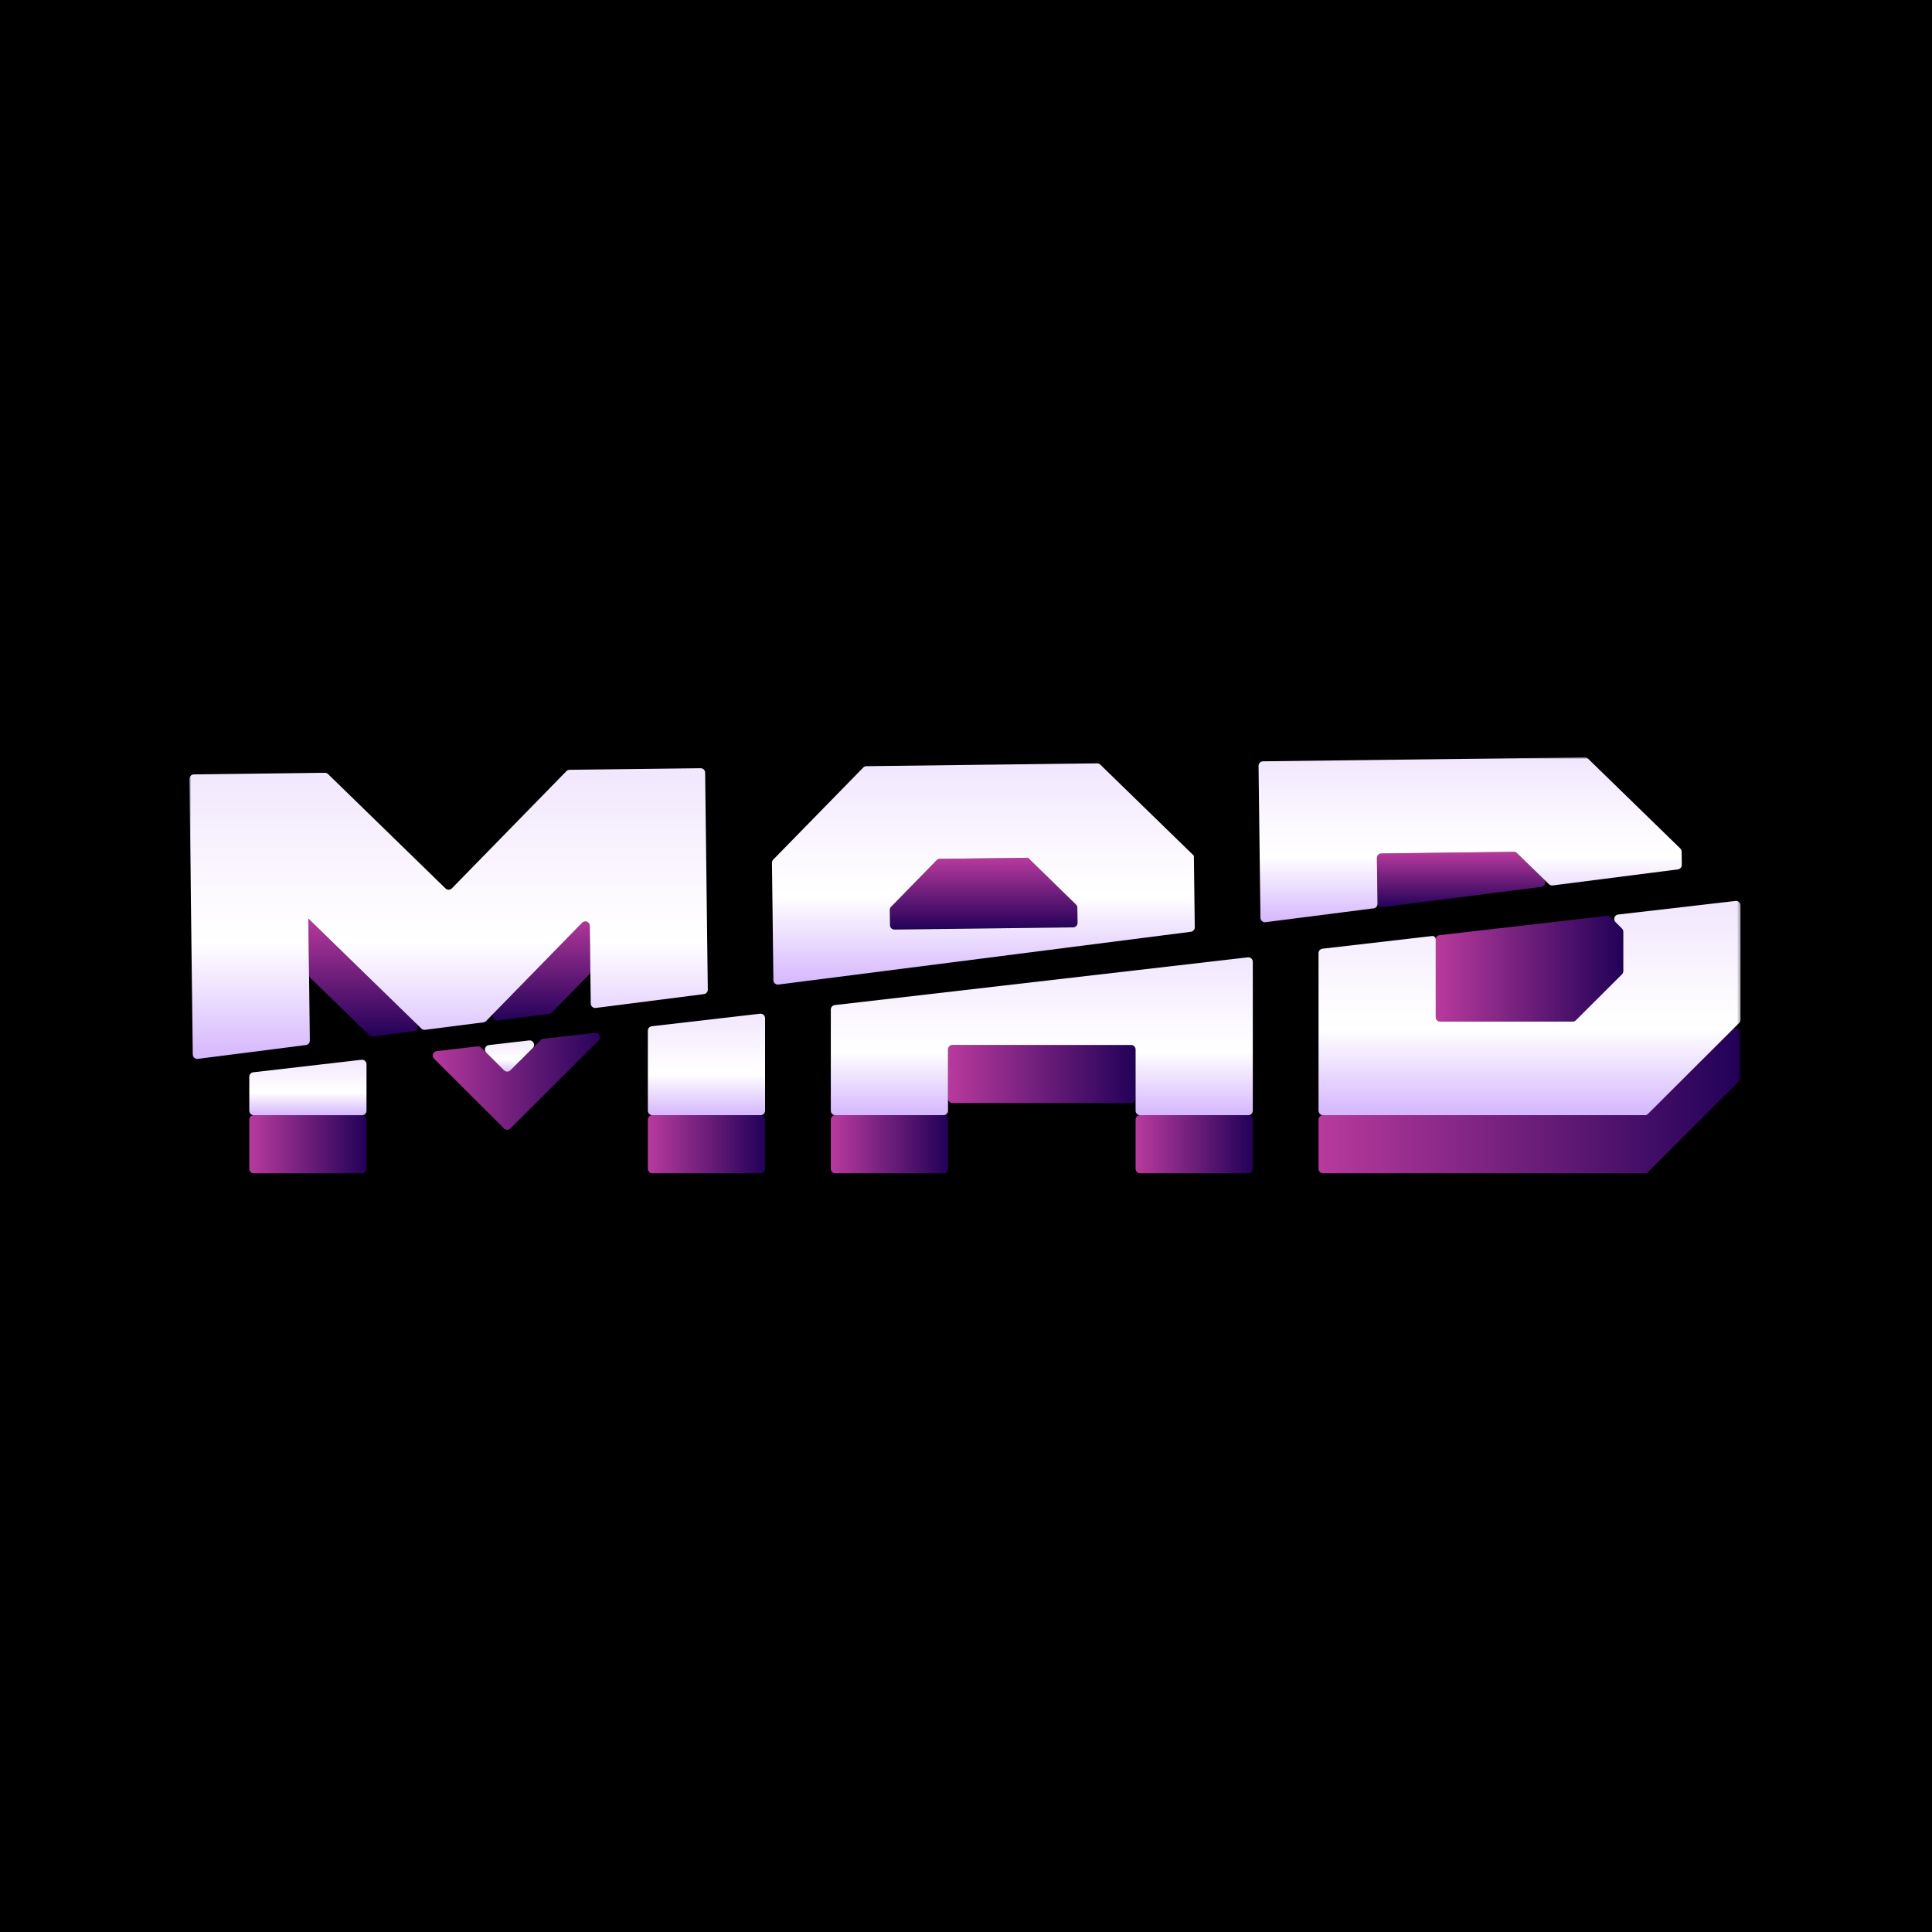
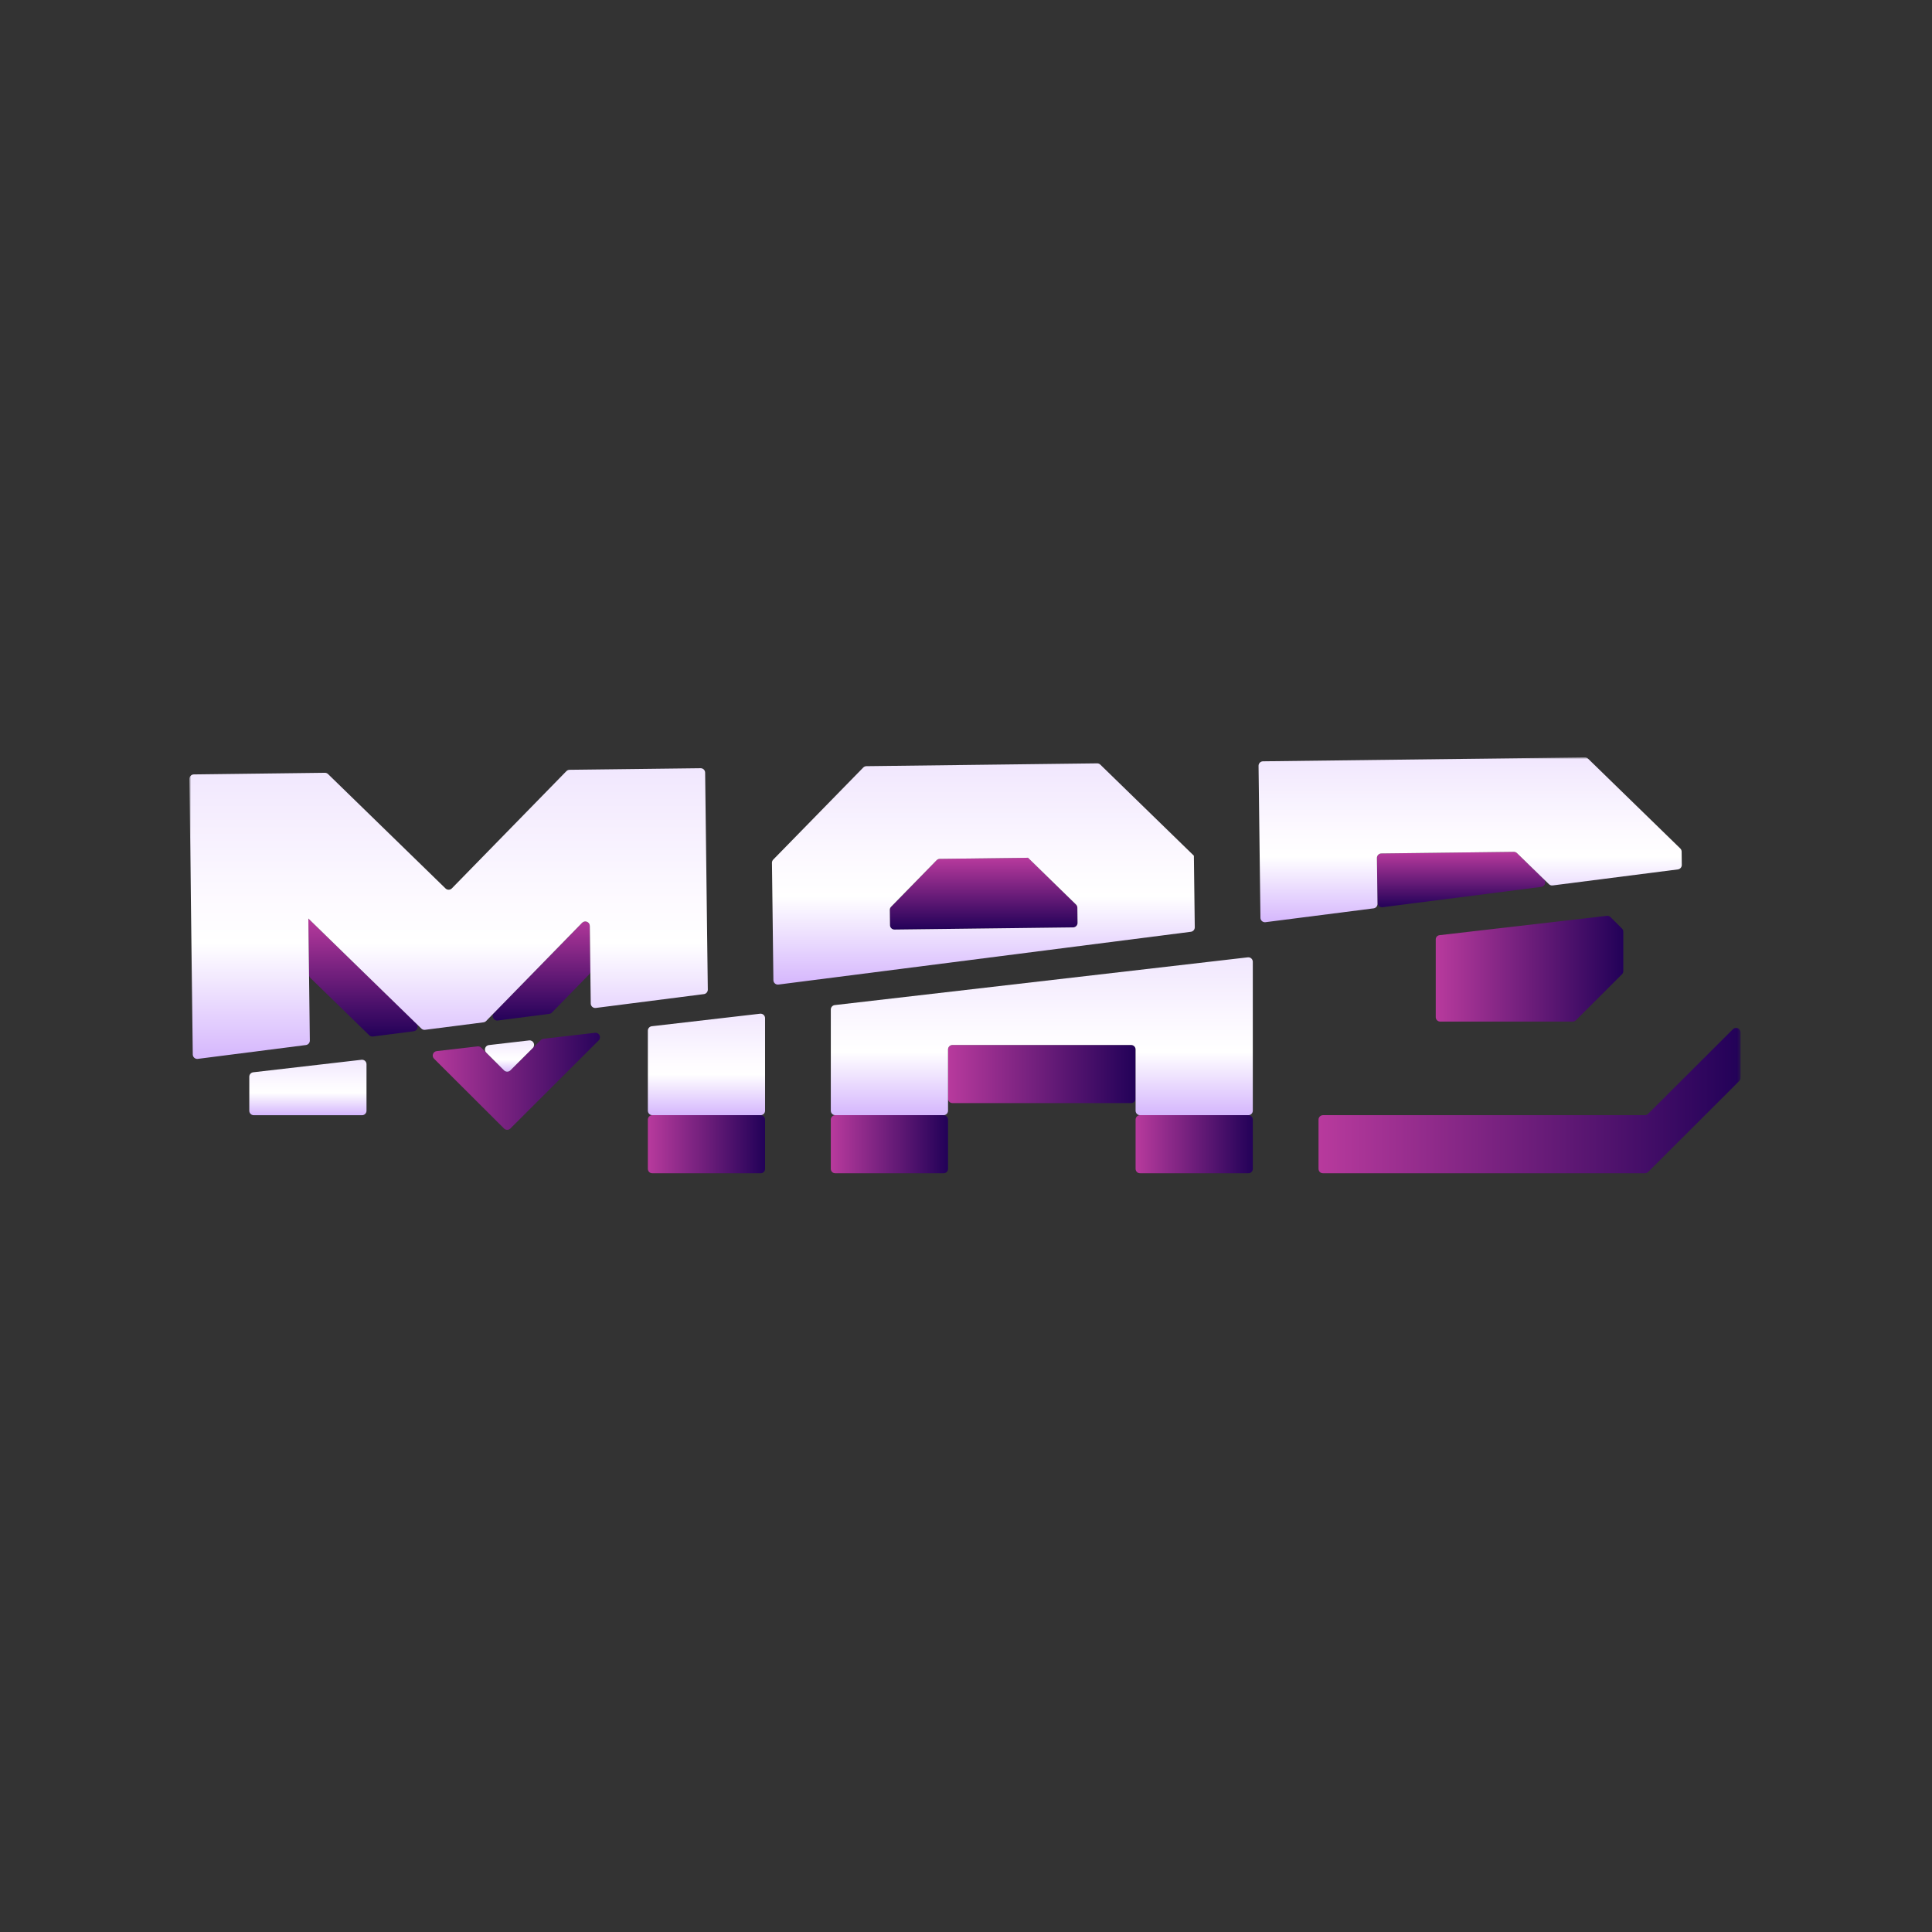
<svg xmlns="http://www.w3.org/2000/svg" width="500" height="500" viewBox="0 0 500 500" fill="none">
  <rect x="0" y="0" width="500" height="500" fill="#333333" stroke="none" />
  <g clip-path="url(#clip0_756_7987)">
-     <rect width="500" height="500" transform="translate(0 0.006)" fill="black" />
    <g clip-path="url(#clip1_756_7987)">
      <mask id="mask0_756_7987" style="mask-type:luminance" maskUnits="userSpaceOnUse" x="49" y="196" width="402" height="108">
        <path d="M450.613 196H49V304H450.613V196Z" fill="white" />
      </mask>
      <g mask="url(#mask0_756_7987)">
        <path d="M152.638 239.618C152.625 238.587 151.369 238.087 150.648 238.824L127.852 262.146C127.085 262.931 127.741 264.241 128.831 264.101L142.149 262.391C142.409 262.357 142.649 262.237 142.831 262.051L152.454 252.198C152.668 251.979 152.786 251.683 152.783 251.376L152.638 239.618Z" fill="url(#paint0_linear_756_7987)" />
        <path d="M79.809 237.723C79.806 237.72 79.801 237.722 79.801 237.727L79.98 252.279C79.984 252.585 80.11 252.878 80.33 253.093L95.553 267.919C95.806 268.166 96.159 268.284 96.51 268.239L107.072 266.89C108.035 266.767 108.429 265.59 107.735 264.914L79.809 237.723Z" fill="url(#paint1_linear_756_7987)" />
        <path d="M266.034 221.989L243.217 222.273C242.91 222.276 242.617 222.402 242.402 222.622L230.618 234.675C230.404 234.895 230.285 235.191 230.289 235.498L230.338 239.428C230.346 240.067 230.871 240.578 231.511 240.57L277.725 240.008C278.364 240.001 278.877 239.478 278.87 238.839L278.829 234.909C278.826 234.601 278.7 234.308 278.48 234.093L266.054 221.997C266.049 221.992 266.041 221.989 266.034 221.989Z" fill="url(#paint2_linear_756_7987)" />
        <path d="M357.493 220.876C356.853 220.884 356.339 221.408 356.348 222.048L356.491 233.651C356.499 234.343 357.111 234.873 357.798 234.785L398.887 229.527C399.85 229.403 400.243 228.226 399.548 227.55L392.59 220.785C392.37 220.571 392.073 220.453 391.766 220.457L357.493 220.876Z" fill="url(#paint3_linear_756_7987)" />
        <path d="M182.488 199.957C182.48 199.318 181.954 198.807 181.314 198.815L147.4 199.223C147.092 199.227 146.799 199.352 146.584 199.572L116.941 229.909C116.494 230.367 115.76 230.376 115.301 229.929L84.899 200.327C84.679 200.113 84.382 199.995 84.075 199.998L50.161 200.418C49.52 200.426 49.008 200.95 49.016 201.589L49.187 215.475L49.89 272.901C49.898 273.593 50.509 274.123 51.197 274.035L79.171 270.455C79.755 270.38 80.19 269.881 80.183 269.293L79.986 252.77V252.758L79.801 237.727C79.801 237.723 79.806 237.72 79.809 237.723L109.051 266.195C109.305 266.442 109.657 266.56 110.008 266.515L125.124 264.578C125.383 264.544 125.624 264.425 125.806 264.238L150.646 238.825C151.368 238.087 152.623 238.587 152.636 239.618L152.787 251.856L152.886 259.722C152.895 260.413 153.506 260.943 154.194 260.855L182.168 257.275C182.751 257.2 183.187 256.7 183.18 256.113L182.659 213.843L182.488 199.957Z" fill="url(#paint4_linear_756_7987)" />
        <path d="M308.979 221.469C308.982 221.469 308.984 221.465 308.982 221.463L284.76 197.885C284.539 197.671 284.243 197.552 283.935 197.556L224.224 198.285C223.917 198.289 223.624 198.414 223.409 198.634L200.111 222.468C199.896 222.687 199.777 222.983 199.781 223.29L199.961 237.854L200.154 253.669C200.162 254.361 200.773 254.891 201.46 254.803L308.195 241.144C308.778 241.069 309.214 240.569 309.207 239.981L309.162 236.511L308.976 221.472C308.976 221.47 308.978 221.469 308.979 221.469ZM278.869 238.837C278.878 239.476 278.365 240.001 277.724 240.009L231.502 240.57C230.862 240.578 230.336 240.067 230.329 239.428L230.279 235.498C230.275 235.191 230.394 234.895 230.609 234.675L242.403 222.621C242.618 222.402 242.912 222.276 243.219 222.273L266.036 221.989C266.043 221.989 266.05 221.992 266.056 221.997L278.471 234.094C278.691 234.308 278.817 234.601 278.821 234.908L278.869 238.837Z" fill="url(#paint5_linear_756_7987)" />
        <path d="M356.348 222.047C356.34 221.408 356.854 220.884 357.494 220.876L391.767 220.456C392.075 220.453 392.371 220.571 392.591 220.785L400.868 228.832C401.122 229.078 401.473 229.195 401.824 229.151L434.233 225.002C434.817 224.927 435.252 224.428 435.245 223.841L435.205 220.398C435.201 220.091 435.076 219.798 434.856 219.583L410.982 196.335C410.763 196.12 410.466 196.002 410.158 196.006L326.857 197.027C326.216 197.035 325.703 197.56 325.711 198.199L325.883 212.084L326.203 237.528C326.211 238.219 326.822 238.749 327.509 238.661L355.483 235.081C356.067 235.006 356.503 234.506 356.495 233.919L356.348 222.047Z" fill="url(#paint6_linear_756_7987)" />
-         <path d="M93.692 288.618H65.675C65.035 288.618 64.516 289.135 64.516 289.775V302.503C64.516 303.142 65.035 303.661 65.675 303.661H93.692C94.332 303.661 94.851 303.142 94.851 302.503V289.775C94.851 289.135 94.332 288.618 93.692 288.618Z" fill="url(#paint7_linear_756_7987)" />
        <path d="M132.085 277.015C131.633 277.467 130.899 277.468 130.446 277.016L124.542 271.135C124.292 270.885 123.941 270.764 123.59 270.804L113.02 272.027C112.056 272.138 111.647 273.31 112.334 273.995L130.446 292.058C130.899 292.51 131.633 292.51 132.086 292.058L154.934 269.259C155.711 268.484 155.072 267.166 153.981 267.292L140.643 268.831C140.382 268.861 140.14 268.977 139.956 269.162L132.085 277.015Z" fill="url(#paint8_linear_756_7987)" />
        <path d="M196.839 288.606H168.824C168.183 288.606 167.664 289.124 167.664 289.764V302.492C167.664 303.131 168.183 303.649 168.824 303.649H196.839C197.48 303.649 197.999 303.131 197.999 302.492V289.764C197.999 289.124 197.48 288.606 196.839 288.606Z" fill="url(#paint9_linear_756_7987)" />
        <path d="M244.188 288.606H216.171C215.531 288.606 215.012 289.124 215.012 289.764V302.492C215.012 303.131 215.531 303.649 216.171 303.649H244.188C244.828 303.649 245.347 303.131 245.347 302.492V289.764C245.347 289.124 244.828 288.606 244.188 288.606Z" fill="url(#paint10_linear_756_7987)" />
        <path d="M292.73 270.439H246.507C245.867 270.439 245.348 270.957 245.348 271.596V284.325C245.348 284.963 245.867 285.482 246.507 285.482H292.73C293.37 285.482 293.889 284.963 293.889 284.325V271.596C293.889 270.957 293.37 270.439 292.73 270.439Z" fill="url(#paint11_linear_756_7987)" />
        <path d="M323.067 288.606H295.05C294.409 288.606 293.891 289.124 293.891 289.764V302.492C293.891 303.131 294.409 303.649 295.05 303.649H323.067C323.707 303.649 324.226 303.131 324.226 302.492V289.764C324.226 289.124 323.707 288.606 323.067 288.606Z" fill="url(#paint12_linear_756_7987)" />
        <path d="M342.394 288.606C341.754 288.606 341.234 289.125 341.234 289.764V302.492C341.234 303.132 341.754 303.649 342.394 303.649H425.696C426.004 303.649 426.299 303.527 426.516 303.311L450.108 279.77C450.324 279.552 450.448 279.258 450.448 278.951V267.181C450.448 266.15 449.199 265.634 448.469 266.363L426.516 288.268C426.299 288.485 426.004 288.606 425.696 288.606H342.394Z" fill="url(#paint13_linear_756_7987)" />
        <path d="M371.57 243.108V263.23C371.57 263.869 372.09 264.387 372.73 264.387H407.014C407.322 264.387 407.617 264.266 407.835 264.048L419.772 252.137C419.99 251.92 420.112 251.625 420.112 251.319V241.134C420.112 240.827 419.99 240.533 419.772 240.315L416.798 237.347C416.547 237.097 416.196 236.975 415.844 237.016L372.538 242.024C371.986 242.087 371.57 242.554 371.57 243.108Z" fill="url(#paint14_linear_756_7987)" />
        <path d="M167.664 287.449C167.664 288.089 168.183 288.606 168.824 288.606H196.839C197.48 288.606 197.999 288.089 197.999 287.449V263.499C197.999 262.807 197.395 262.27 196.706 262.35L168.69 265.588C168.105 265.656 167.664 266.15 167.664 266.737V287.449Z" fill="url(#paint15_linear_756_7987)" />
        <path d="M137.883 271.227C138.66 270.452 138.021 269.133 136.929 269.26L126.527 270.464C125.564 270.576 125.155 271.748 125.842 272.432L130.443 277.016C130.896 277.468 131.63 277.467 132.083 277.016L137.883 271.227Z" fill="url(#paint16_linear_756_7987)" />
        <path d="M64.516 287.461C64.516 288.099 65.035 288.618 65.675 288.618H93.692C94.332 288.618 94.851 288.099 94.851 287.461V275.418C94.851 274.726 94.247 274.188 93.558 274.268L65.542 277.506C64.957 277.574 64.516 278.068 64.516 278.655V287.461Z" fill="url(#paint17_linear_756_7987)" />
        <path d="M215.012 287.449C215.012 288.089 215.531 288.606 216.171 288.606H244.188C244.828 288.606 245.347 288.089 245.347 287.449V285.482V271.596C245.347 270.957 245.866 270.439 246.507 270.439H292.729C293.369 270.439 293.889 270.957 293.889 271.596V285.482V287.449C293.889 288.089 294.407 288.606 295.048 288.606H323.064C323.705 288.606 324.224 288.089 324.224 287.449V248.908C324.224 248.216 323.62 247.679 322.931 247.758L216.038 260.115C215.453 260.182 215.012 260.676 215.012 261.264V287.449Z" fill="url(#paint18_linear_756_7987)" />
-         <path d="M418.784 236.676C417.821 236.787 417.412 237.959 418.098 238.644L419.772 240.315C419.989 240.532 420.111 240.827 420.111 241.134V251.318C420.111 251.625 419.989 251.919 419.772 252.137L407.835 264.048C407.617 264.265 407.322 264.387 407.015 264.387H372.73C372.089 264.387 371.57 263.869 371.57 263.23V243.107C371.57 242.59 371.118 242.187 370.603 242.247L342.261 245.523C341.677 245.591 341.234 246.085 341.234 246.673V287.449C341.234 288.089 341.754 288.606 342.394 288.606H425.696C426.004 288.606 426.299 288.484 426.516 288.268L450.108 264.726C450.324 264.509 450.448 264.215 450.448 263.908V243.107V234.316C450.448 233.624 449.845 233.087 449.153 233.167L418.784 236.676Z" fill="url(#paint19_linear_756_7987)" />
      </g>
    </g>
  </g>
  <defs>
    <linearGradient id="paint0_linear_756_7987" x1="139.158" y1="236.824" x2="139.158" y2="264.526" gradientUnits="userSpaceOnUse">
      <stop stop-color="#B83A9D" />
      <stop offset="1" stop-color="#220158" />
    </linearGradient>
    <linearGradient id="paint1_linear_756_7987" x1="94.626" y1="237.715" x2="94.626" y2="268.31" gradientUnits="userSpaceOnUse">
      <stop stop-color="#B83A9D" />
      <stop offset="1" stop-color="#220158" />
    </linearGradient>
    <linearGradient id="paint2_linear_756_7987" x1="254.582" y1="221.989" x2="254.582" y2="240.585" gradientUnits="userSpaceOnUse">
      <stop stop-color="#B83A9D" />
      <stop offset="1" stop-color="#220158" />
    </linearGradient>
    <linearGradient id="paint3_linear_756_7987" x1="378.801" y1="220.451" x2="378.801" y2="234.95" gradientUnits="userSpaceOnUse">
      <stop stop-color="#B83A9D" />
      <stop offset="1" stop-color="#220158" />
    </linearGradient>
    <linearGradient id="paint4_linear_756_7987" x1="116.097" y1="198.801" x2="116.097" y2="274.2" gradientUnits="userSpaceOnUse">
      <stop stop-color="#F1E7FE" />
      <stop offset="0.45" stop-color="#FDFAFF" />
      <stop offset="0.6" stop-color="white" />
      <stop offset="1" stop-color="#D5B6FD" />
    </linearGradient>
    <linearGradient id="paint5_linear_756_7987" x1="254.497" y1="197.55" x2="254.497" y2="254.968" gradientUnits="userSpaceOnUse">
      <stop stop-color="#F1E7FE" />
      <stop offset="0.45" stop-color="#FDFAFF" />
      <stop offset="0.6" stop-color="white" />
      <stop offset="1" stop-color="#D5B6FD" />
    </linearGradient>
    <linearGradient id="paint6_linear_756_7987" x1="380.477" y1="196" x2="380.477" y2="238.826" gradientUnits="userSpaceOnUse">
      <stop stop-color="#F1E7FE" />
      <stop offset="0.45" stop-color="#FDFAFF" />
      <stop offset="0.6" stop-color="white" />
      <stop offset="1" stop-color="#D5B6FD" />
    </linearGradient>
    <linearGradient id="paint7_linear_756_7987" x1="64.516" y1="296.139" x2="94.851" y2="296.139" gradientUnits="userSpaceOnUse">
      <stop stop-color="#B83A9D" />
      <stop offset="1" stop-color="#220158" />
    </linearGradient>
    <linearGradient id="paint8_linear_756_7987" x1="110.637" y1="279.893" x2="157.288" y2="279.893" gradientUnits="userSpaceOnUse">
      <stop stop-color="#B83A9D" />
      <stop offset="1" stop-color="#220158" />
    </linearGradient>
    <linearGradient id="paint9_linear_756_7987" x1="167.664" y1="296.128" x2="197.999" y2="296.128" gradientUnits="userSpaceOnUse">
      <stop stop-color="#B83A9D" />
      <stop offset="1" stop-color="#220158" />
    </linearGradient>
    <linearGradient id="paint10_linear_756_7987" x1="215.012" y1="296.128" x2="245.347" y2="296.128" gradientUnits="userSpaceOnUse">
      <stop stop-color="#B83A9D" />
      <stop offset="1" stop-color="#220158" />
    </linearGradient>
    <linearGradient id="paint11_linear_756_7987" x1="245.348" y1="277.96" x2="293.889" y2="277.96" gradientUnits="userSpaceOnUse">
      <stop stop-color="#B83A9D" />
      <stop offset="1" stop-color="#220158" />
    </linearGradient>
    <linearGradient id="paint12_linear_756_7987" x1="293.891" y1="296.128" x2="324.226" y2="296.128" gradientUnits="userSpaceOnUse">
      <stop stop-color="#B83A9D" />
      <stop offset="1" stop-color="#220158" />
    </linearGradient>
    <linearGradient id="paint13_linear_756_7987" x1="341.234" y1="284.019" x2="450.448" y2="284.019" gradientUnits="userSpaceOnUse">
      <stop stop-color="#B83A9D" />
      <stop offset="1" stop-color="#220158" />
    </linearGradient>
    <linearGradient id="paint14_linear_756_7987" x1="371.57" y1="250.669" x2="420.112" y2="250.669" gradientUnits="userSpaceOnUse">
      <stop stop-color="#B83A9D" />
      <stop offset="1" stop-color="#220158" />
    </linearGradient>
    <linearGradient id="paint15_linear_756_7987" x1="182.832" y1="262.2" x2="182.832" y2="288.606" gradientUnits="userSpaceOnUse">
      <stop stop-color="#F1E7FE" />
      <stop offset="0.45" stop-color="#FDFAFF" />
      <stop offset="0.6" stop-color="white" />
      <stop offset="1" stop-color="#D5B6FD" />
    </linearGradient>
    <linearGradient id="paint16_linear_756_7987" x1="132.191" y1="268.877" x2="132.191" y2="277.833" gradientUnits="userSpaceOnUse">
      <stop stop-color="#F1E7FE" />
      <stop offset="0.45" stop-color="#FDFAFF" />
      <stop offset="0.6" stop-color="white" />
      <stop offset="1" stop-color="#D5B6FD" />
    </linearGradient>
    <linearGradient id="paint17_linear_756_7987" x1="79.683" y1="274.119" x2="79.683" y2="288.618" gradientUnits="userSpaceOnUse">
      <stop stop-color="#F1E7FE" />
      <stop offset="0.45" stop-color="#FDFAFF" />
      <stop offset="0.6" stop-color="white" />
      <stop offset="1" stop-color="#D5B6FD" />
    </linearGradient>
    <linearGradient id="paint18_linear_756_7987" x1="269.617" y1="247.609" x2="269.617" y2="288.606" gradientUnits="userSpaceOnUse">
      <stop stop-color="#F1E7FE" />
      <stop offset="0.45" stop-color="#FDFAFF" />
      <stop offset="0.6" stop-color="white" />
      <stop offset="1" stop-color="#D5B6FD" />
    </linearGradient>
    <linearGradient id="paint19_linear_756_7987" x1="395.841" y1="233.017" x2="395.841" y2="288.606" gradientUnits="userSpaceOnUse">
      <stop stop-color="#F1E7FE" />
      <stop offset="0.45" stop-color="#FDFAFF" />
      <stop offset="0.6" stop-color="white" />
      <stop offset="1" stop-color="#D5B6FD" />
    </linearGradient>
    <clipPath id="clip0_756_7987">
      <rect width="500" height="500" fill="white" transform="translate(0 0.006)" />
    </clipPath>
    <clipPath id="clip1_756_7987">
      <rect width="402" height="108" fill="white" transform="translate(49 196)" />
    </clipPath>
  </defs>
</svg>